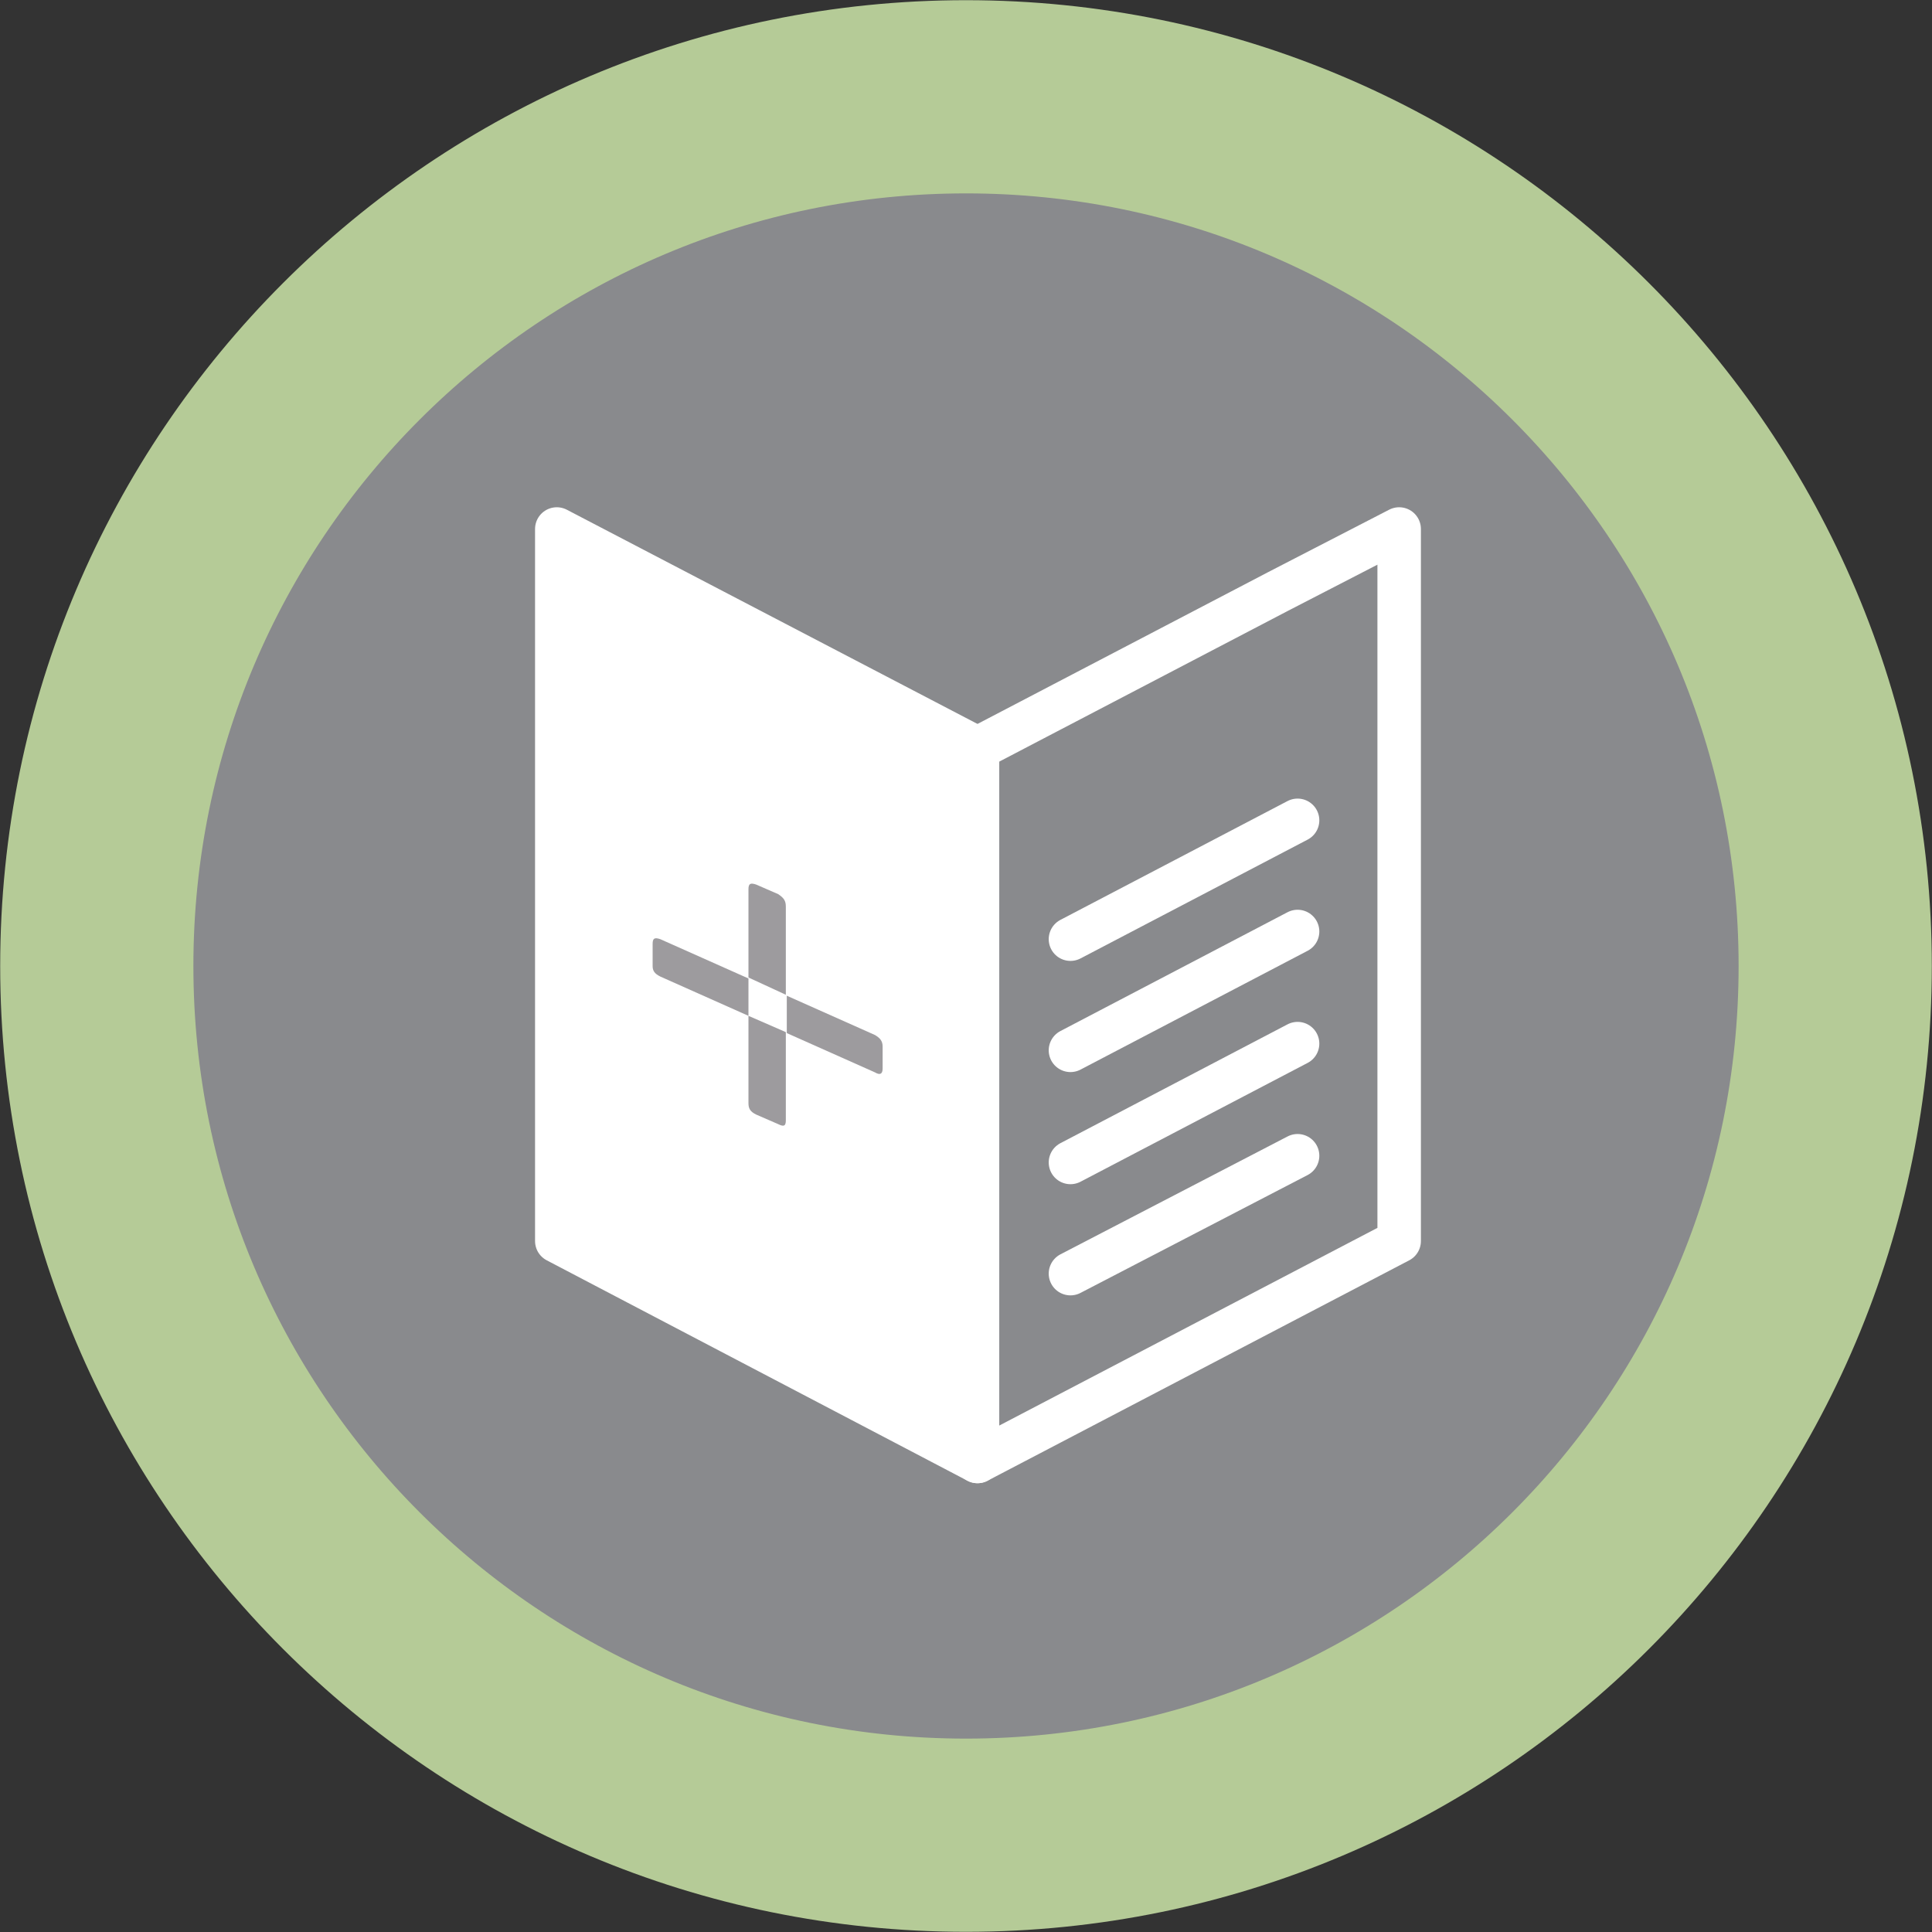
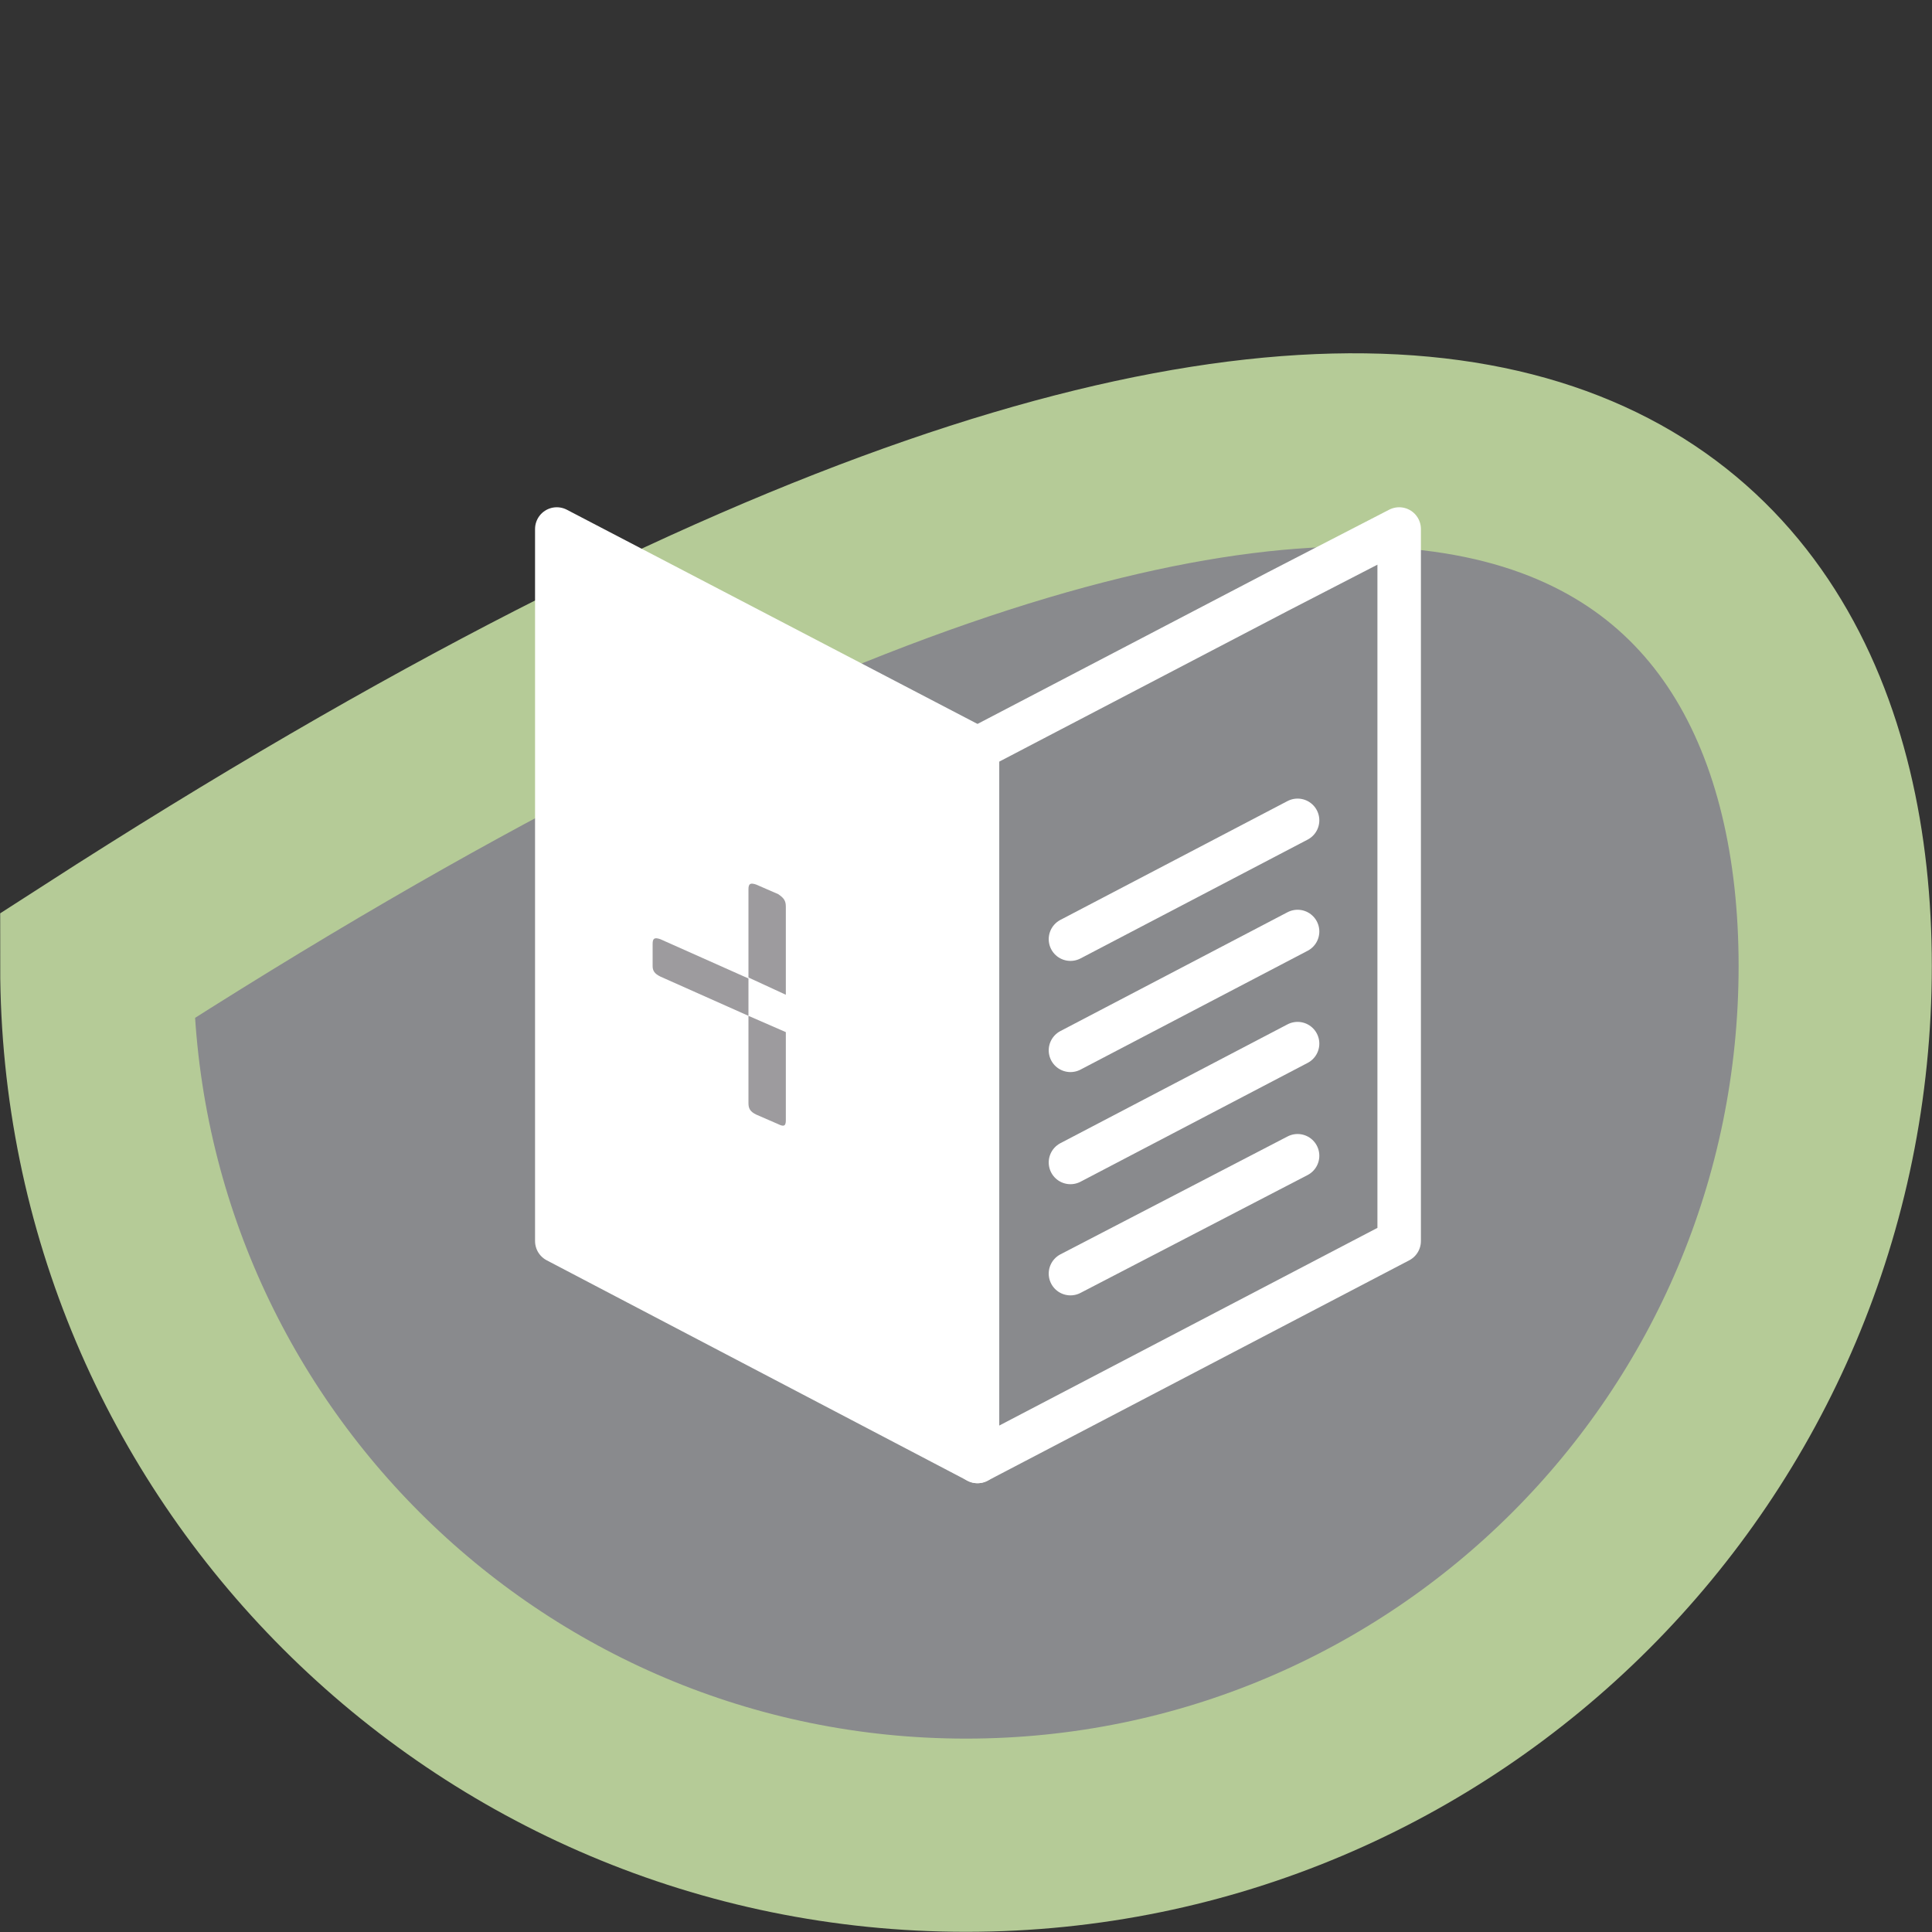
<svg xmlns="http://www.w3.org/2000/svg" version="1.1" id="Layer_1" x="0px" y="0px" viewBox="0 0 201.6 201.6" style="enable-background:new 0 0 201.6 201.6;" xml:space="preserve">
  <rect x="0" y="0" width="201.6" height="201.6" fill="#333333" stroke="none" />
  <style type="text/css">
	.st0{fill:#898A8D;stroke:#B5CB97;stroke-width:20.16;stroke-miterlimit:10;}
	.st1{fill:#FFFFFF;stroke:#FFFFFF;stroke-width:4.537;stroke-linecap:round;stroke-linejoin:round;stroke-miterlimit:10;}
	.st2{fill:none;stroke:#FFFFFF;stroke-width:4.537;stroke-linecap:round;stroke-linejoin:round;stroke-miterlimit:10;}
	.st3{fill:#9D9B9E;}
</style>
-   <path class="st0" d="M191.5,100.8c0,50.1-40.6,90.7-90.7,90.7c-50.1,0-90.7-40.6-90.7-90.7c0-50.1,40.6-90.7,90.7-90.7  C150.9,10.1,191.5,50.7,191.5,100.8z" />
+   <path class="st0" d="M191.5,100.8c0,50.1-40.6,90.7-90.7,90.7c-50.1,0-90.7-40.6-90.7-90.7C150.9,10.1,191.5,50.7,191.5,100.8z" />
  <g>
    <polygon class="st1" points="102,152.5 58.1,129.5 58.1,55.2 102,78.1  " />
  </g>
  <g>
    <polygon class="st2" points="102,152.5 146,129.5 146,68.9 146,55.2 133.4,61.7 102,78.1  " />
    <line class="st2" x1="135.4" y1="85.6" x2="111.7" y2="98" />
    <line class="st2" x1="135.4" y1="97.2" x2="111.7" y2="109.6" />
    <line class="st2" x1="135.4" y1="108.9" x2="111.7" y2="121.3" />
    <line class="st2" x1="135.4" y1="120.6" x2="111.7" y2="132.9" />
  </g>
  <g>
-     <path class="st3" d="M92.1,109.2v2.3c0,0.6-0.3,0.7-0.8,0.4l-9.2-4.1v-3.9l9.2,4.1C91.8,108.3,92.1,108.6,92.1,109.2z" />
    <path class="st3" d="M78.1,102.1v3.9l-9.2-4.1c-0.6-0.3-0.8-0.6-0.8-1.1v-2.3c0-0.6,0.2-0.7,0.8-0.5L78.1,102.1z" />
    <path class="st3" d="M82,107.7v9.2c0,0.6-0.2,0.7-0.8,0.4l-2.3-1c-0.6-0.3-0.8-0.6-0.8-1.2V106L82,107.7z" />
    <path class="st3" d="M82,94.6v9.2l-3.9-1.8v-9.2c0-0.6,0.2-0.7,0.8-0.5l2.3,1C81.8,93.7,82,94,82,94.6z" />
  </g>
</svg>